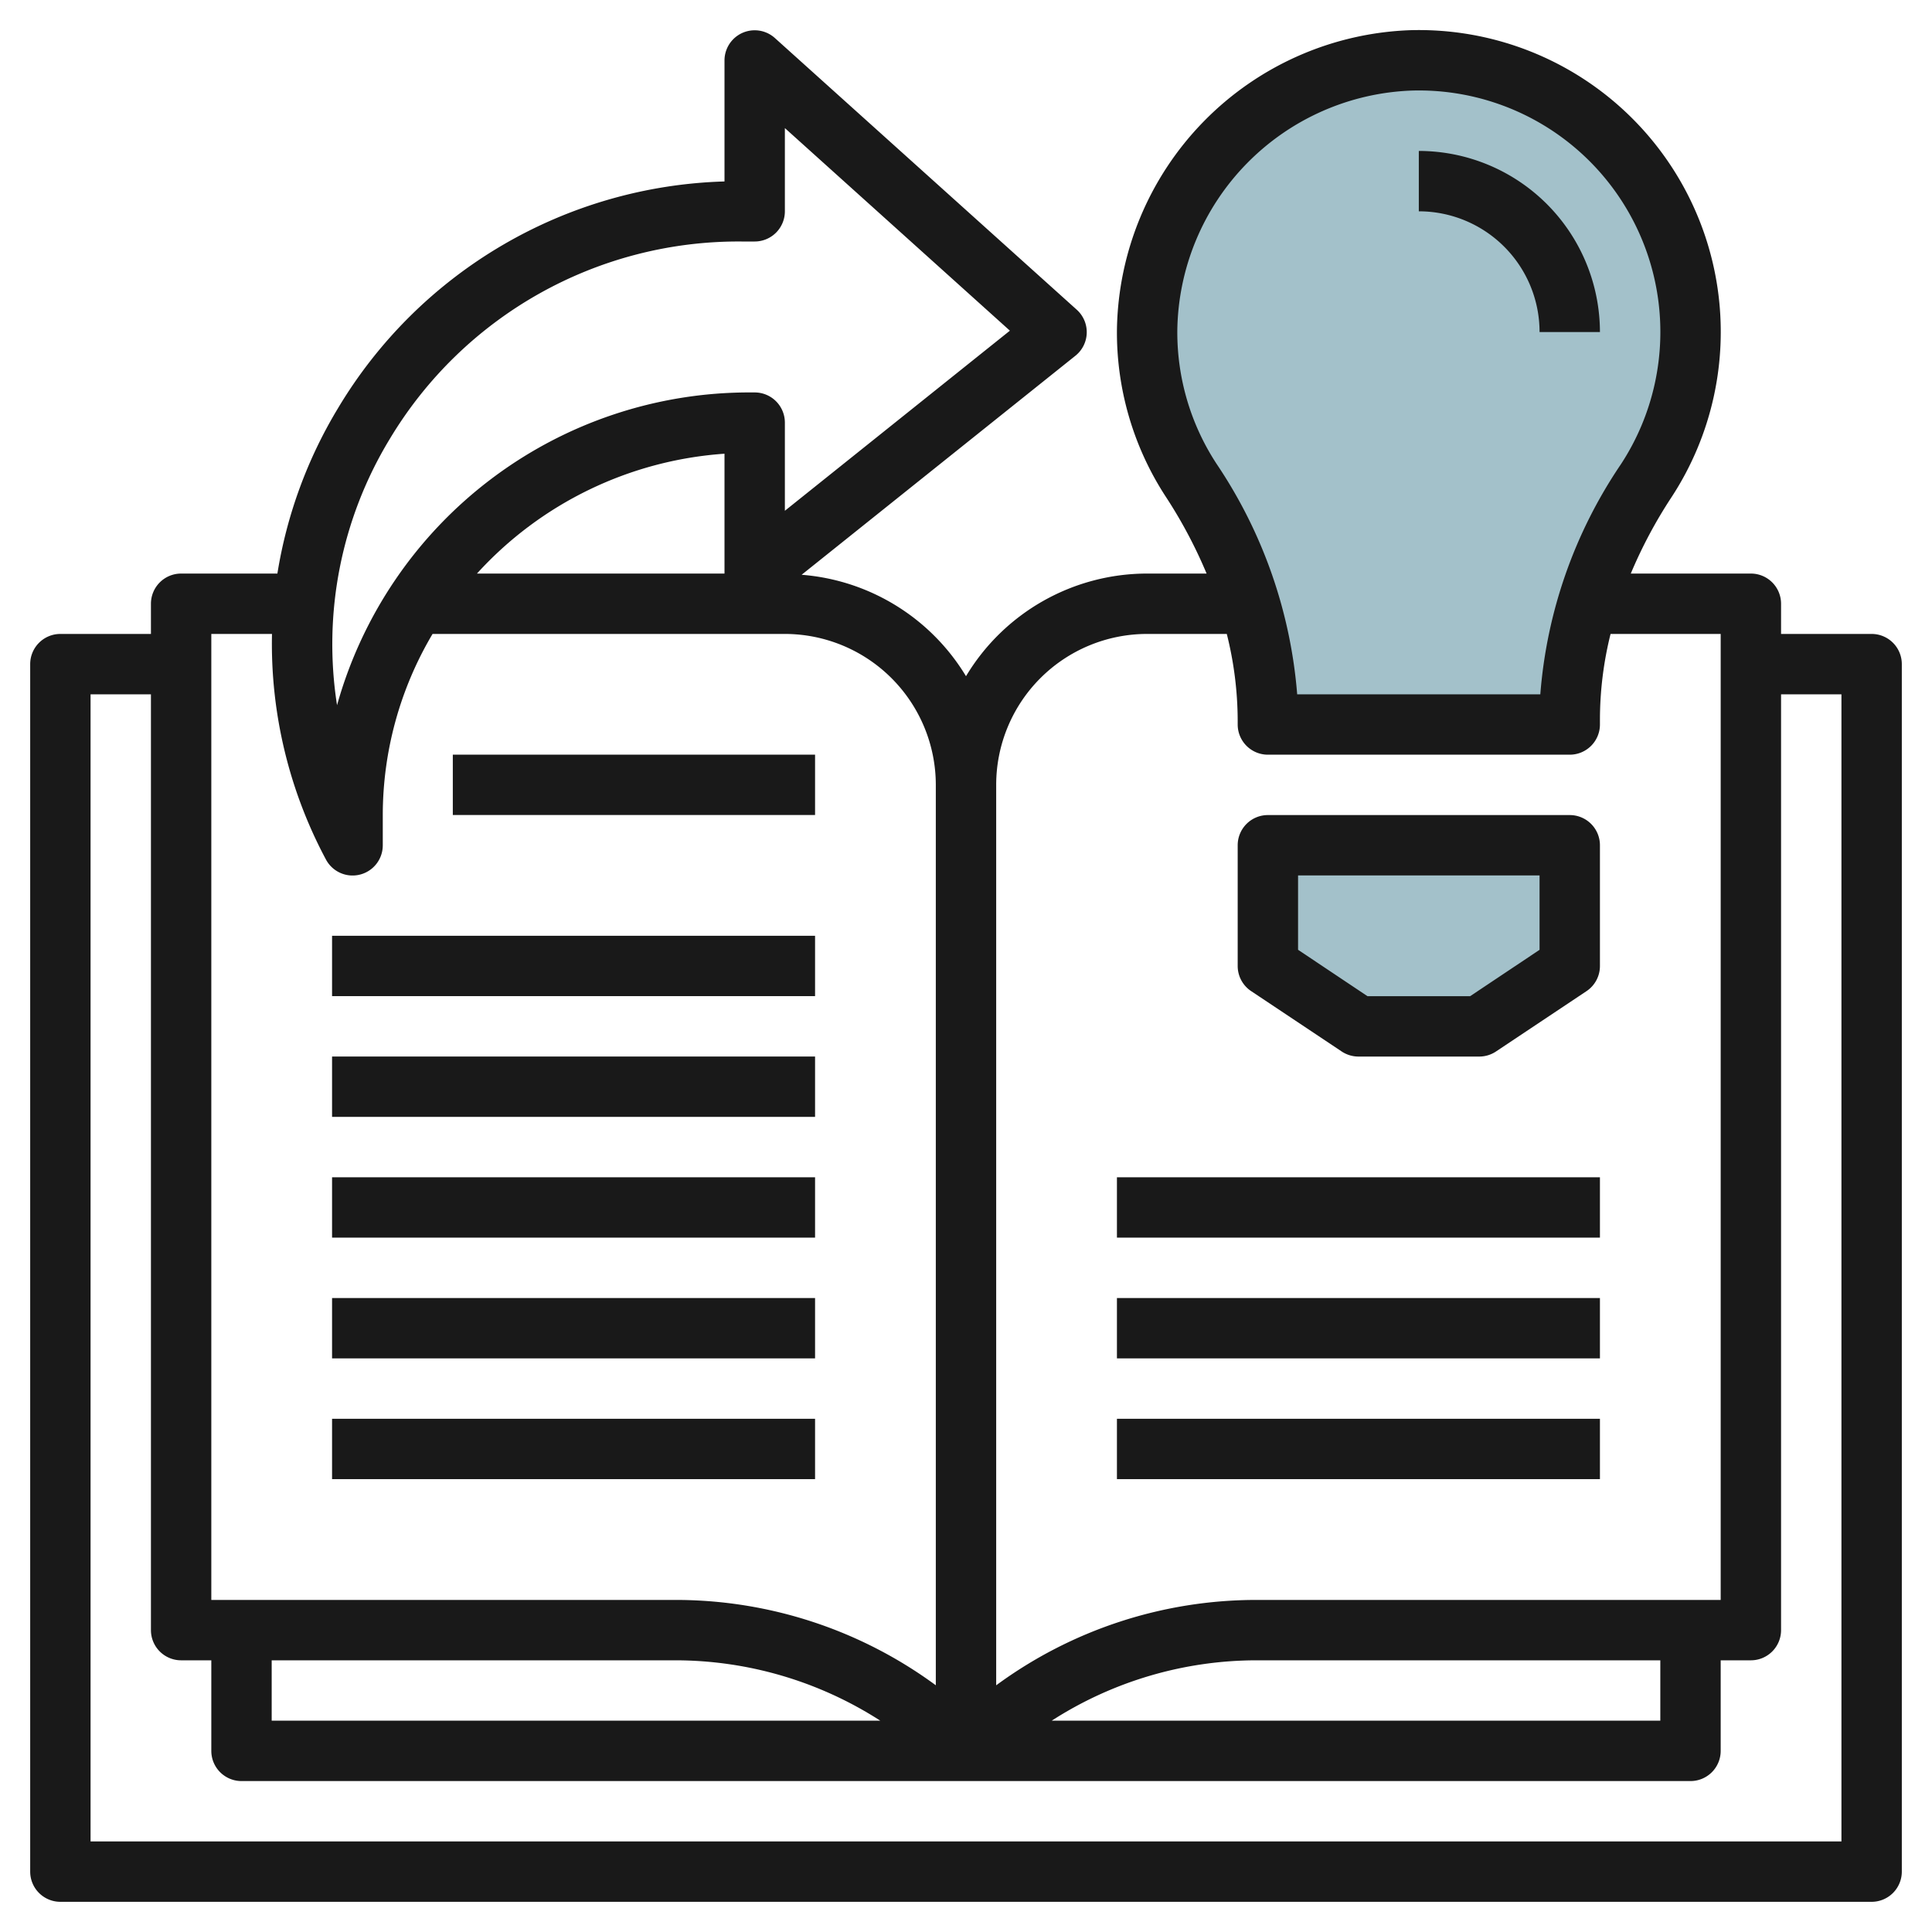
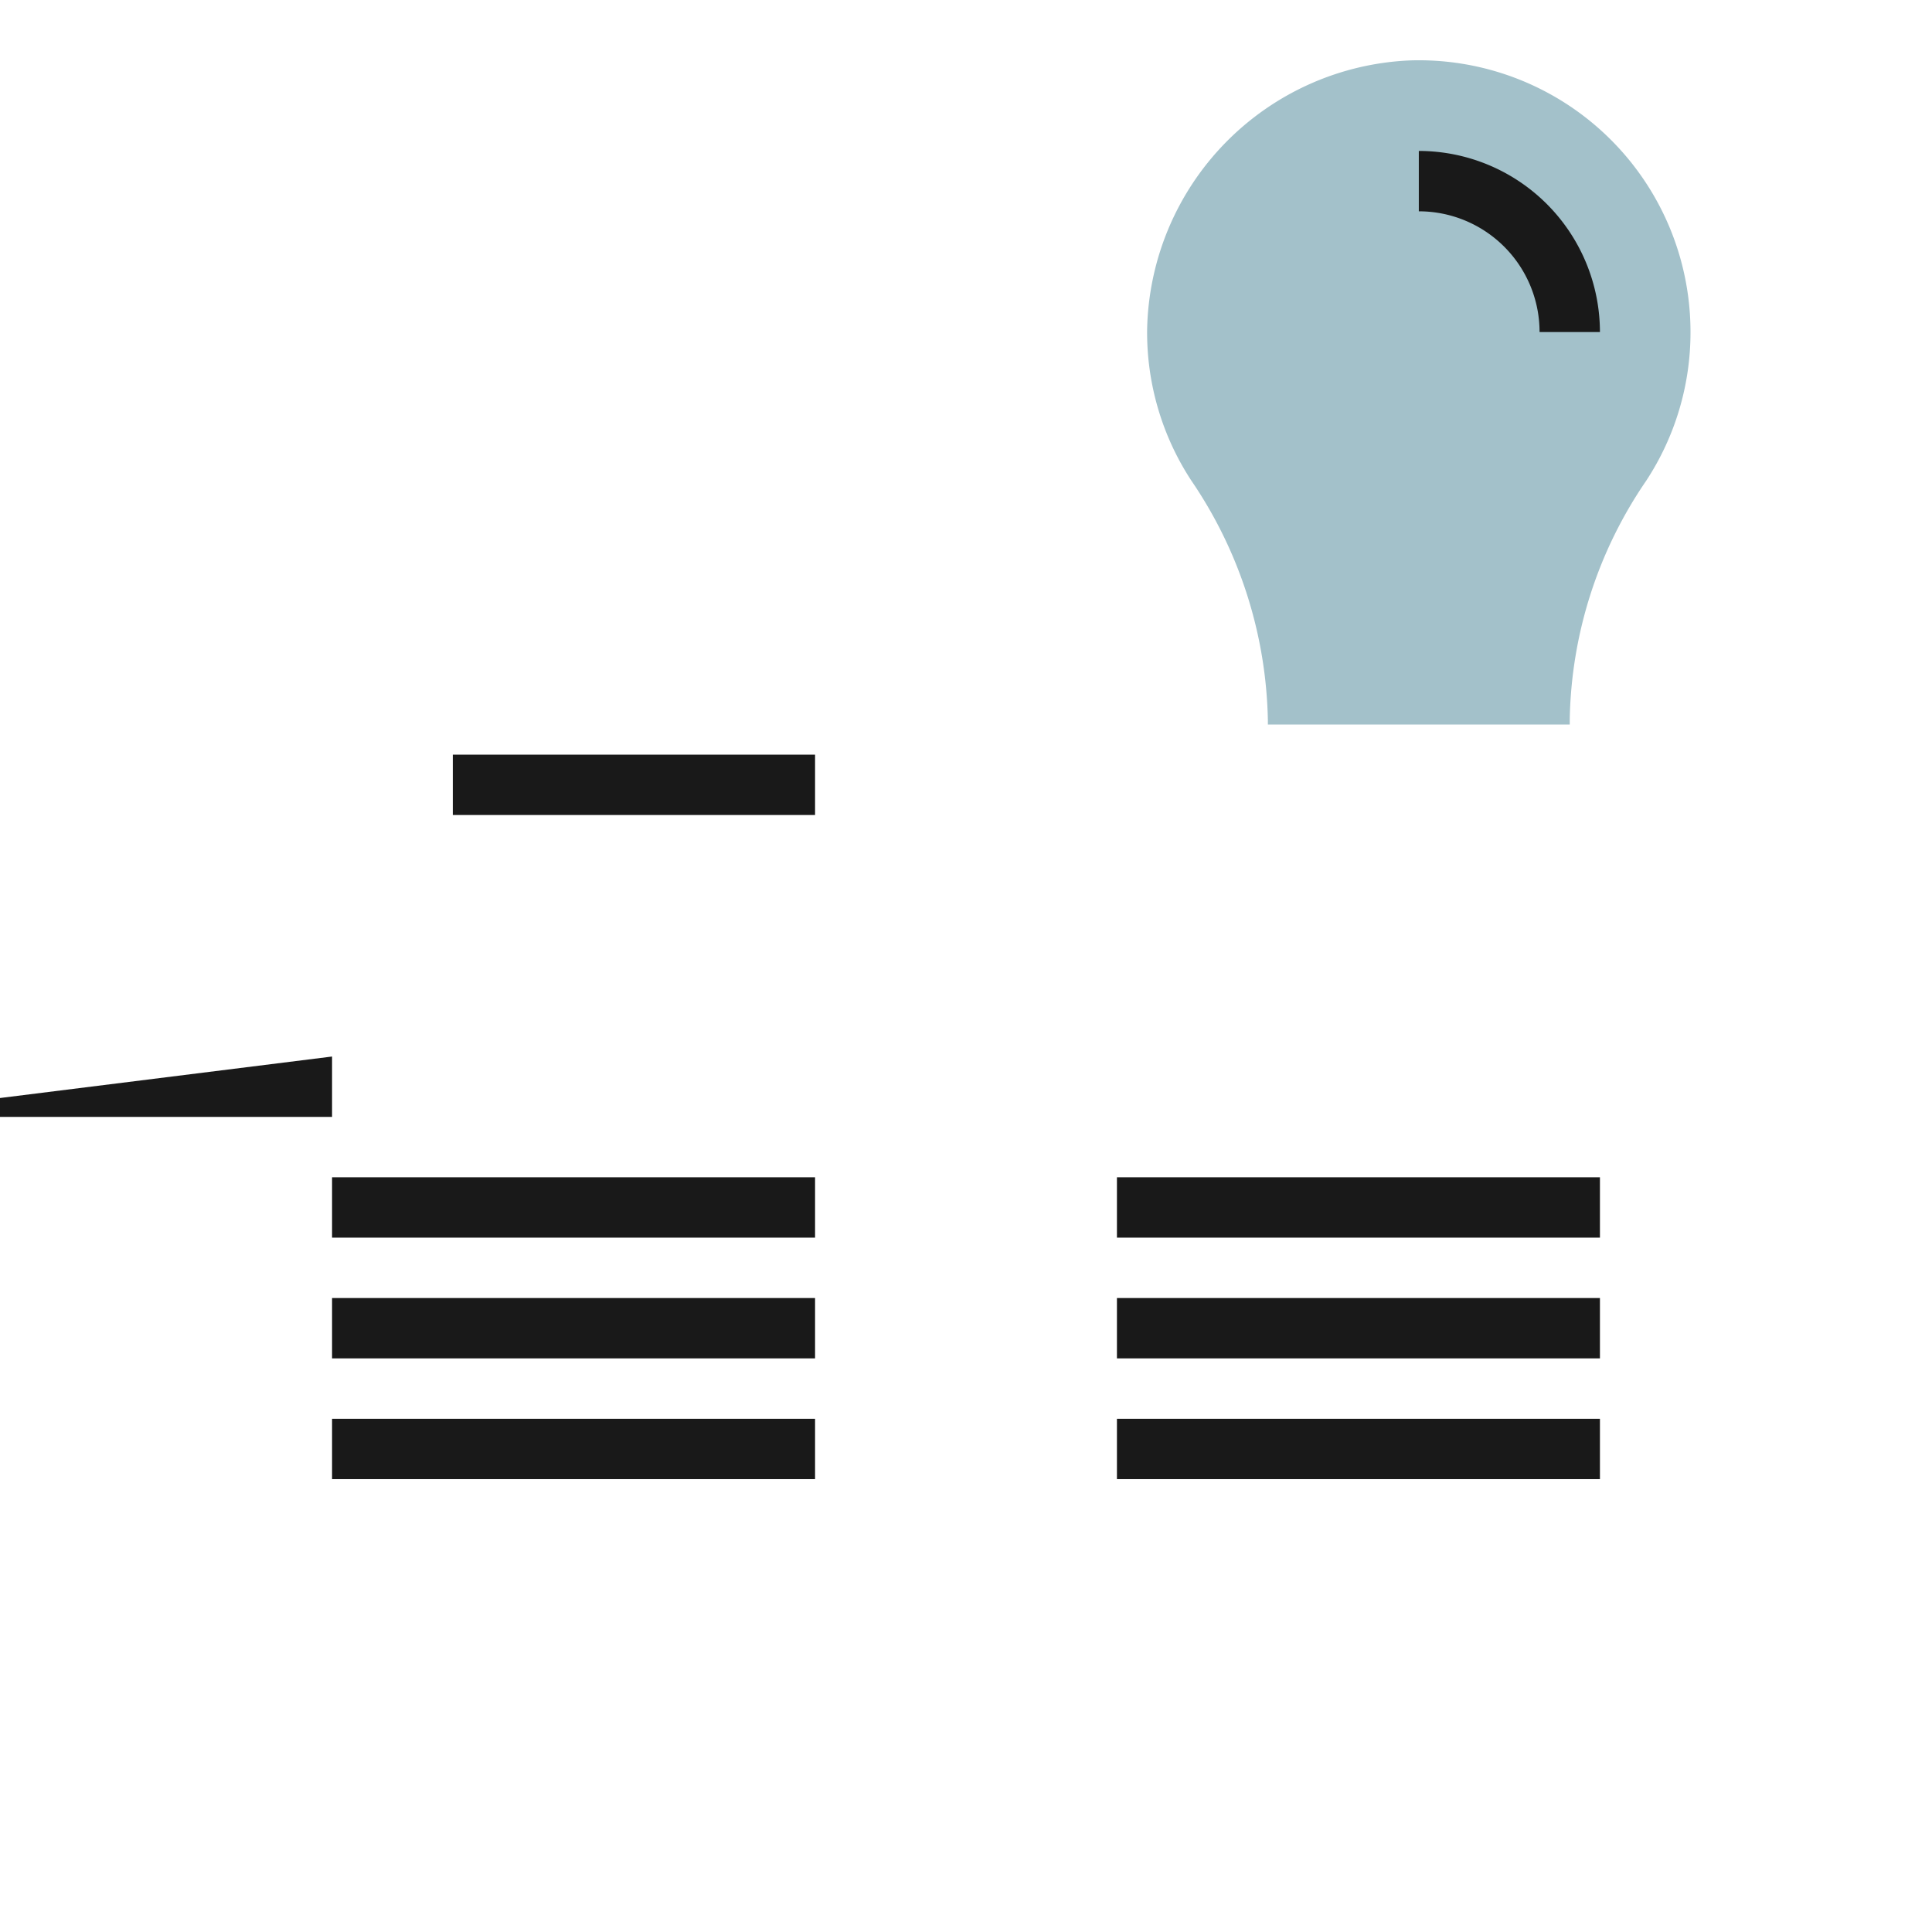
<svg xmlns="http://www.w3.org/2000/svg" id="Layer_3" height="512" viewBox="0 0 64 64" width="512" data-name="Layer 3">
  <path d="m56 11a9 9 0 0 0 -9.255-9 9.1 9.1 0 0 0 -8.745 8.934 8.952 8.952 0 0 0 1.46 4.98 14.572 14.572 0 0 1 2.54 7.942v.144h10v-.185a14.421 14.421 0 0 1 2.53-7.886 8.954 8.954 0 0 0 1.47-4.929z" fill="#a3c1ca" />
-   <path d="m52 32v-4h-10v4l3 2h4z" fill="#a3c1ca" />
  <g fill="#191919">
-     <path d="m62 21h-3v-1a1 1 0 0 0 -1-1h-3.978a15.563 15.563 0 0 1 1.344-2.522 10 10 0 0 0 -8.649-15.478 10.08 10.08 0 0 0 -9.717 9.926 9.955 9.955 0 0 0 1.622 5.534 15.781 15.781 0 0 1 1.348 2.54h-1.97a7 7 0 0 0 -6 3.4 7 7 0 0 0 -5.445-3.36l9.07-7.256a1 1 0 0 0 .044-1.524l-10-9a1 1 0 0 0 -1.669.74v4.011a15.434 15.434 0 0 0 -12.8 7.506 15.259 15.259 0 0 0 -2.011 5.483h-3.189a1 1 0 0 0 -1 1v1h-3a1 1 0 0 0 -1 1v40a1 1 0 0 0 1 1h60a1 1 0 0 0 1-1v-40a1 1 0 0 0 -1-1zm-15.228-18a8 8 0 0 1 6.922 12.38 15.747 15.747 0 0 0 -2.669 7.62h-8.054a15.932 15.932 0 0 0 -2.671-7.635 7.955 7.955 0 0 1 -1.3-4.425 8.063 8.063 0 0 1 7.772-7.94zm-8.772 18h2.639a11.871 11.871 0 0 1 .361 2.854v.146a1 1 0 0 0 1 1h10a1 1 0 0 0 1-1v-.185a11.777 11.777 0 0 1 .352-2.815h3.648v32h-15.343a14.547 14.547 0 0 0 -8.657 2.828v-29.828a5 5 0 0 1 5-5zm-29 34h13.342a12.562 12.562 0 0 1 6.819 2h-20.161zm46 0v2h-20.161a12.559 12.559 0 0 1 6.818-2zm-42.091-40.455a13.466 13.466 0 0 1 11.654-6.545h.437a1 1 0 0 0 1-1v-2.757l7.454 6.711-7.454 5.966v-2.92a1 1 0 0 0 -1-1h-.135a14.178 14.178 0 0 0 -13.7 10.361 13.094 13.094 0 0 1 1.744-8.816zm11.091 4.455h-8.2a12.221 12.221 0 0 1 8.2-3.97zm-17 2h2.01a15.161 15.161 0 0 0 1.786 7.47 1 1 0 0 0 1.884-.47v-1a11.767 11.767 0 0 1 1.649-6h11.671a5.006 5.006 0 0 1 5 5v29.827a14.548 14.548 0 0 0 -8.658-2.827h-15.342zm54 40h-58v-38h2v31a1 1 0 0 0 1 1h1v3a1 1 0 0 0 1 1h48a1 1 0 0 0 1-1v-3h1a1 1 0 0 0 1-1v-31h2z" />
-     <path d="m41.444 32.831 3 2a1.008 1.008 0 0 0 .556.169h4a1 1 0 0 0 .555-.167l3-2a1 1 0 0 0 .445-.833v-4a1 1 0 0 0 -1-1h-10a1 1 0 0 0 -1 1v4a1 1 0 0 0 .444.831zm1.556-3.831h8v2.464l-2.3 1.536h-3.4l-2.3-1.537z" />
    <path d="m51 11h2a6.006 6.006 0 0 0 -6-6v2a4 4 0 0 1 4 4z" />
    <path d="m15 24.999h12v1.999h-12z" />
-     <path d="m11 30.999h16v1.999h-16z" />
-     <path d="m11 34.999h16v1.999h-16z" />
+     <path d="m11 34.999v1.999h-16z" />
    <path d="m11 38.999h16v1.999h-16z" />
    <path d="m11 42.999h16v1.999h-16z" />
    <path d="m11 46.999h16v1.999h-16z" />
    <path d="m37 38.999h16v1.999h-16z" />
    <path d="m37 42.999h16v1.999h-16z" />
    <path d="m37 46.999h16v1.999h-16z" />
  </g>
</svg>